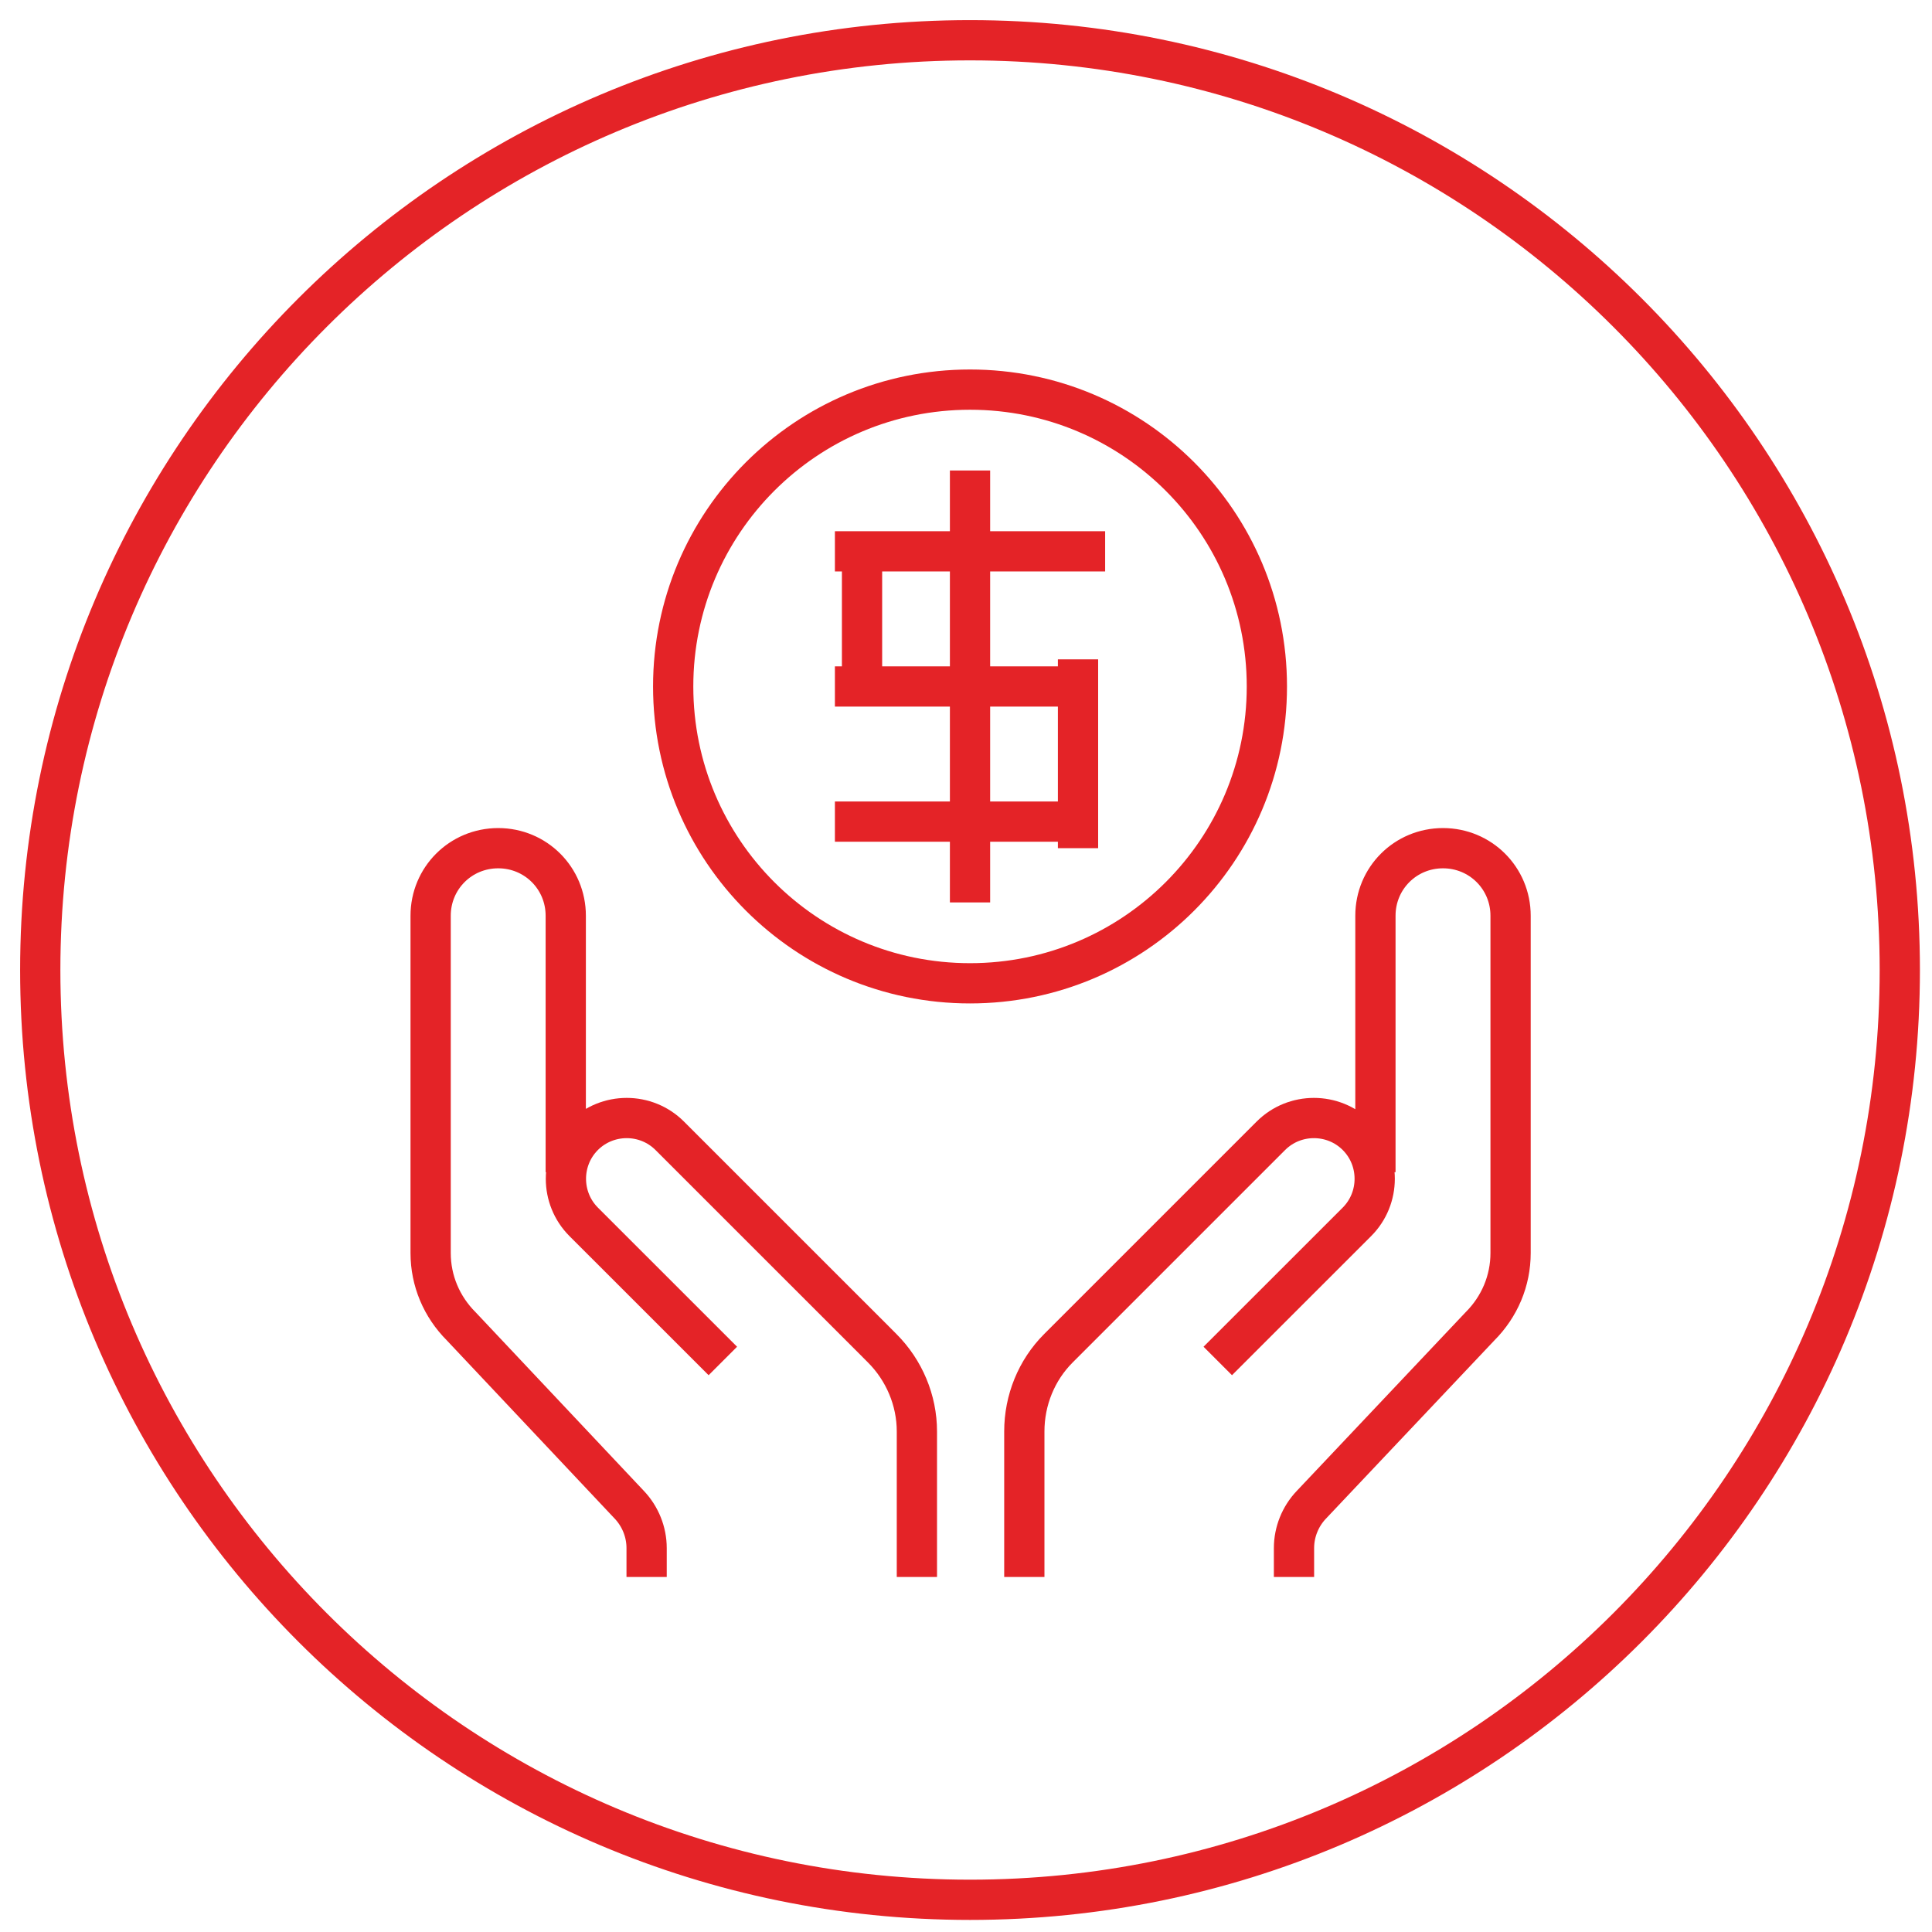
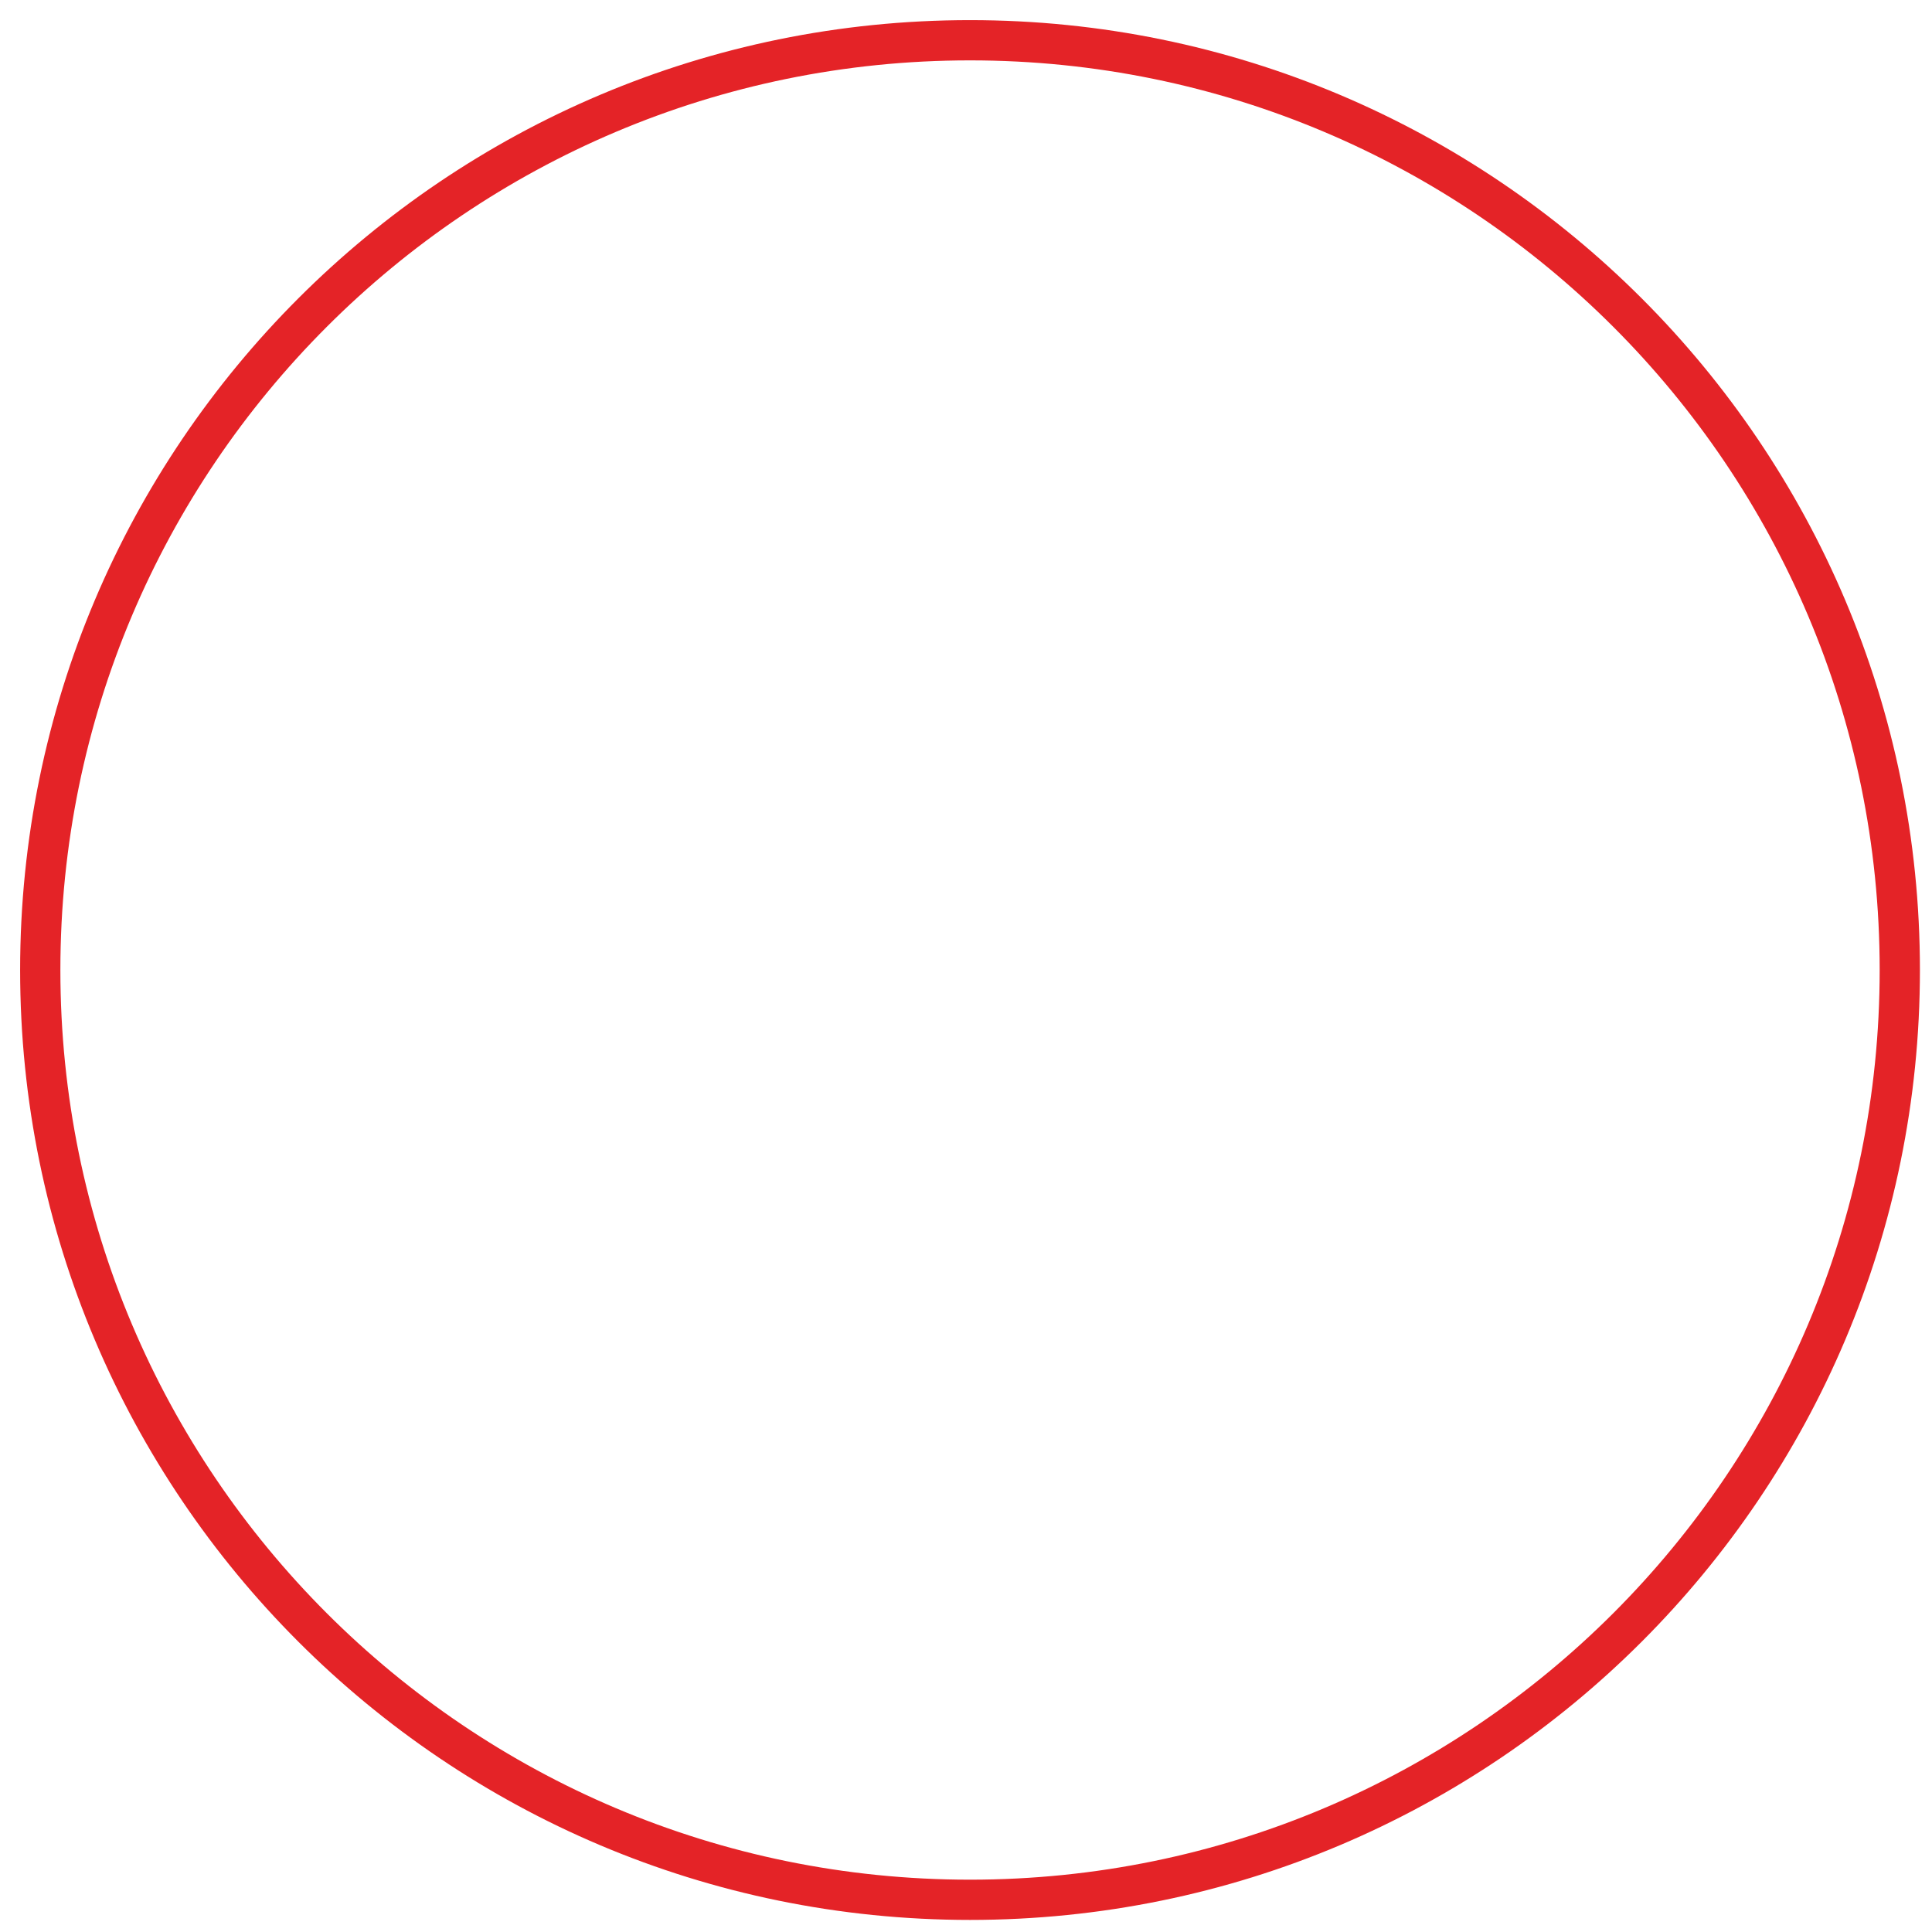
<svg xmlns="http://www.w3.org/2000/svg" width="48" height="48" viewBox="0 0 48 48" fill="none">
  <path d="M24.1 47.2C36.858 47.2 47.2 36.858 47.2 24.1C47.2 11.342 36.858 1 24.1 1C11.342 1 1 11.342 1 24.1C1 36.858 11.342 47.2 24.1 47.2Z" stroke="#E42327" stroke-miterlimit="10" />
-   <path d="M24.1 11.689V22.421M26.783 20.413H20.743M20.743 17.055H26.783M21.417 13.698V17.055M27.457 13.698H20.743M26.783 16.381V21.073M30.255 33.813L33.713 30.356C34.301 29.767 34.301 28.806 33.713 28.218C33.125 27.63 32.163 27.63 31.575 28.218L26.482 33.311L26.295 33.498C25.75 34.043 25.449 34.789 25.449 35.564V39.18M32.149 39.18V38.462C32.149 38.06 32.307 37.673 32.58 37.386L36.769 32.953C37.257 32.465 37.53 31.819 37.53 31.131V22.751C37.53 21.819 36.783 21.073 35.851 21.073C34.918 21.073 34.172 21.819 34.172 22.751V29.122M17.959 33.813L14.501 30.356C13.913 29.767 13.913 28.806 14.501 28.218C15.09 27.63 16.051 27.63 16.639 28.218L21.733 33.311L21.919 33.498C22.464 34.043 22.78 34.789 22.78 35.564V39.18M16.065 39.18V38.462C16.065 38.06 15.907 37.673 15.635 37.386L11.46 32.953C10.972 32.465 10.699 31.819 10.699 31.131V22.751C10.699 21.819 11.445 21.073 12.378 21.073C13.31 21.073 14.056 21.819 14.056 22.751V29.122M31.475 17.055C31.475 21.13 28.175 24.43 24.1 24.43C20.025 24.43 16.725 21.13 16.725 17.055C16.725 12.98 20.025 9.68 24.1 9.68C28.175 9.68 31.475 12.98 31.475 17.055Z" stroke="#E42327" stroke-miterlimit="10" />
</svg>